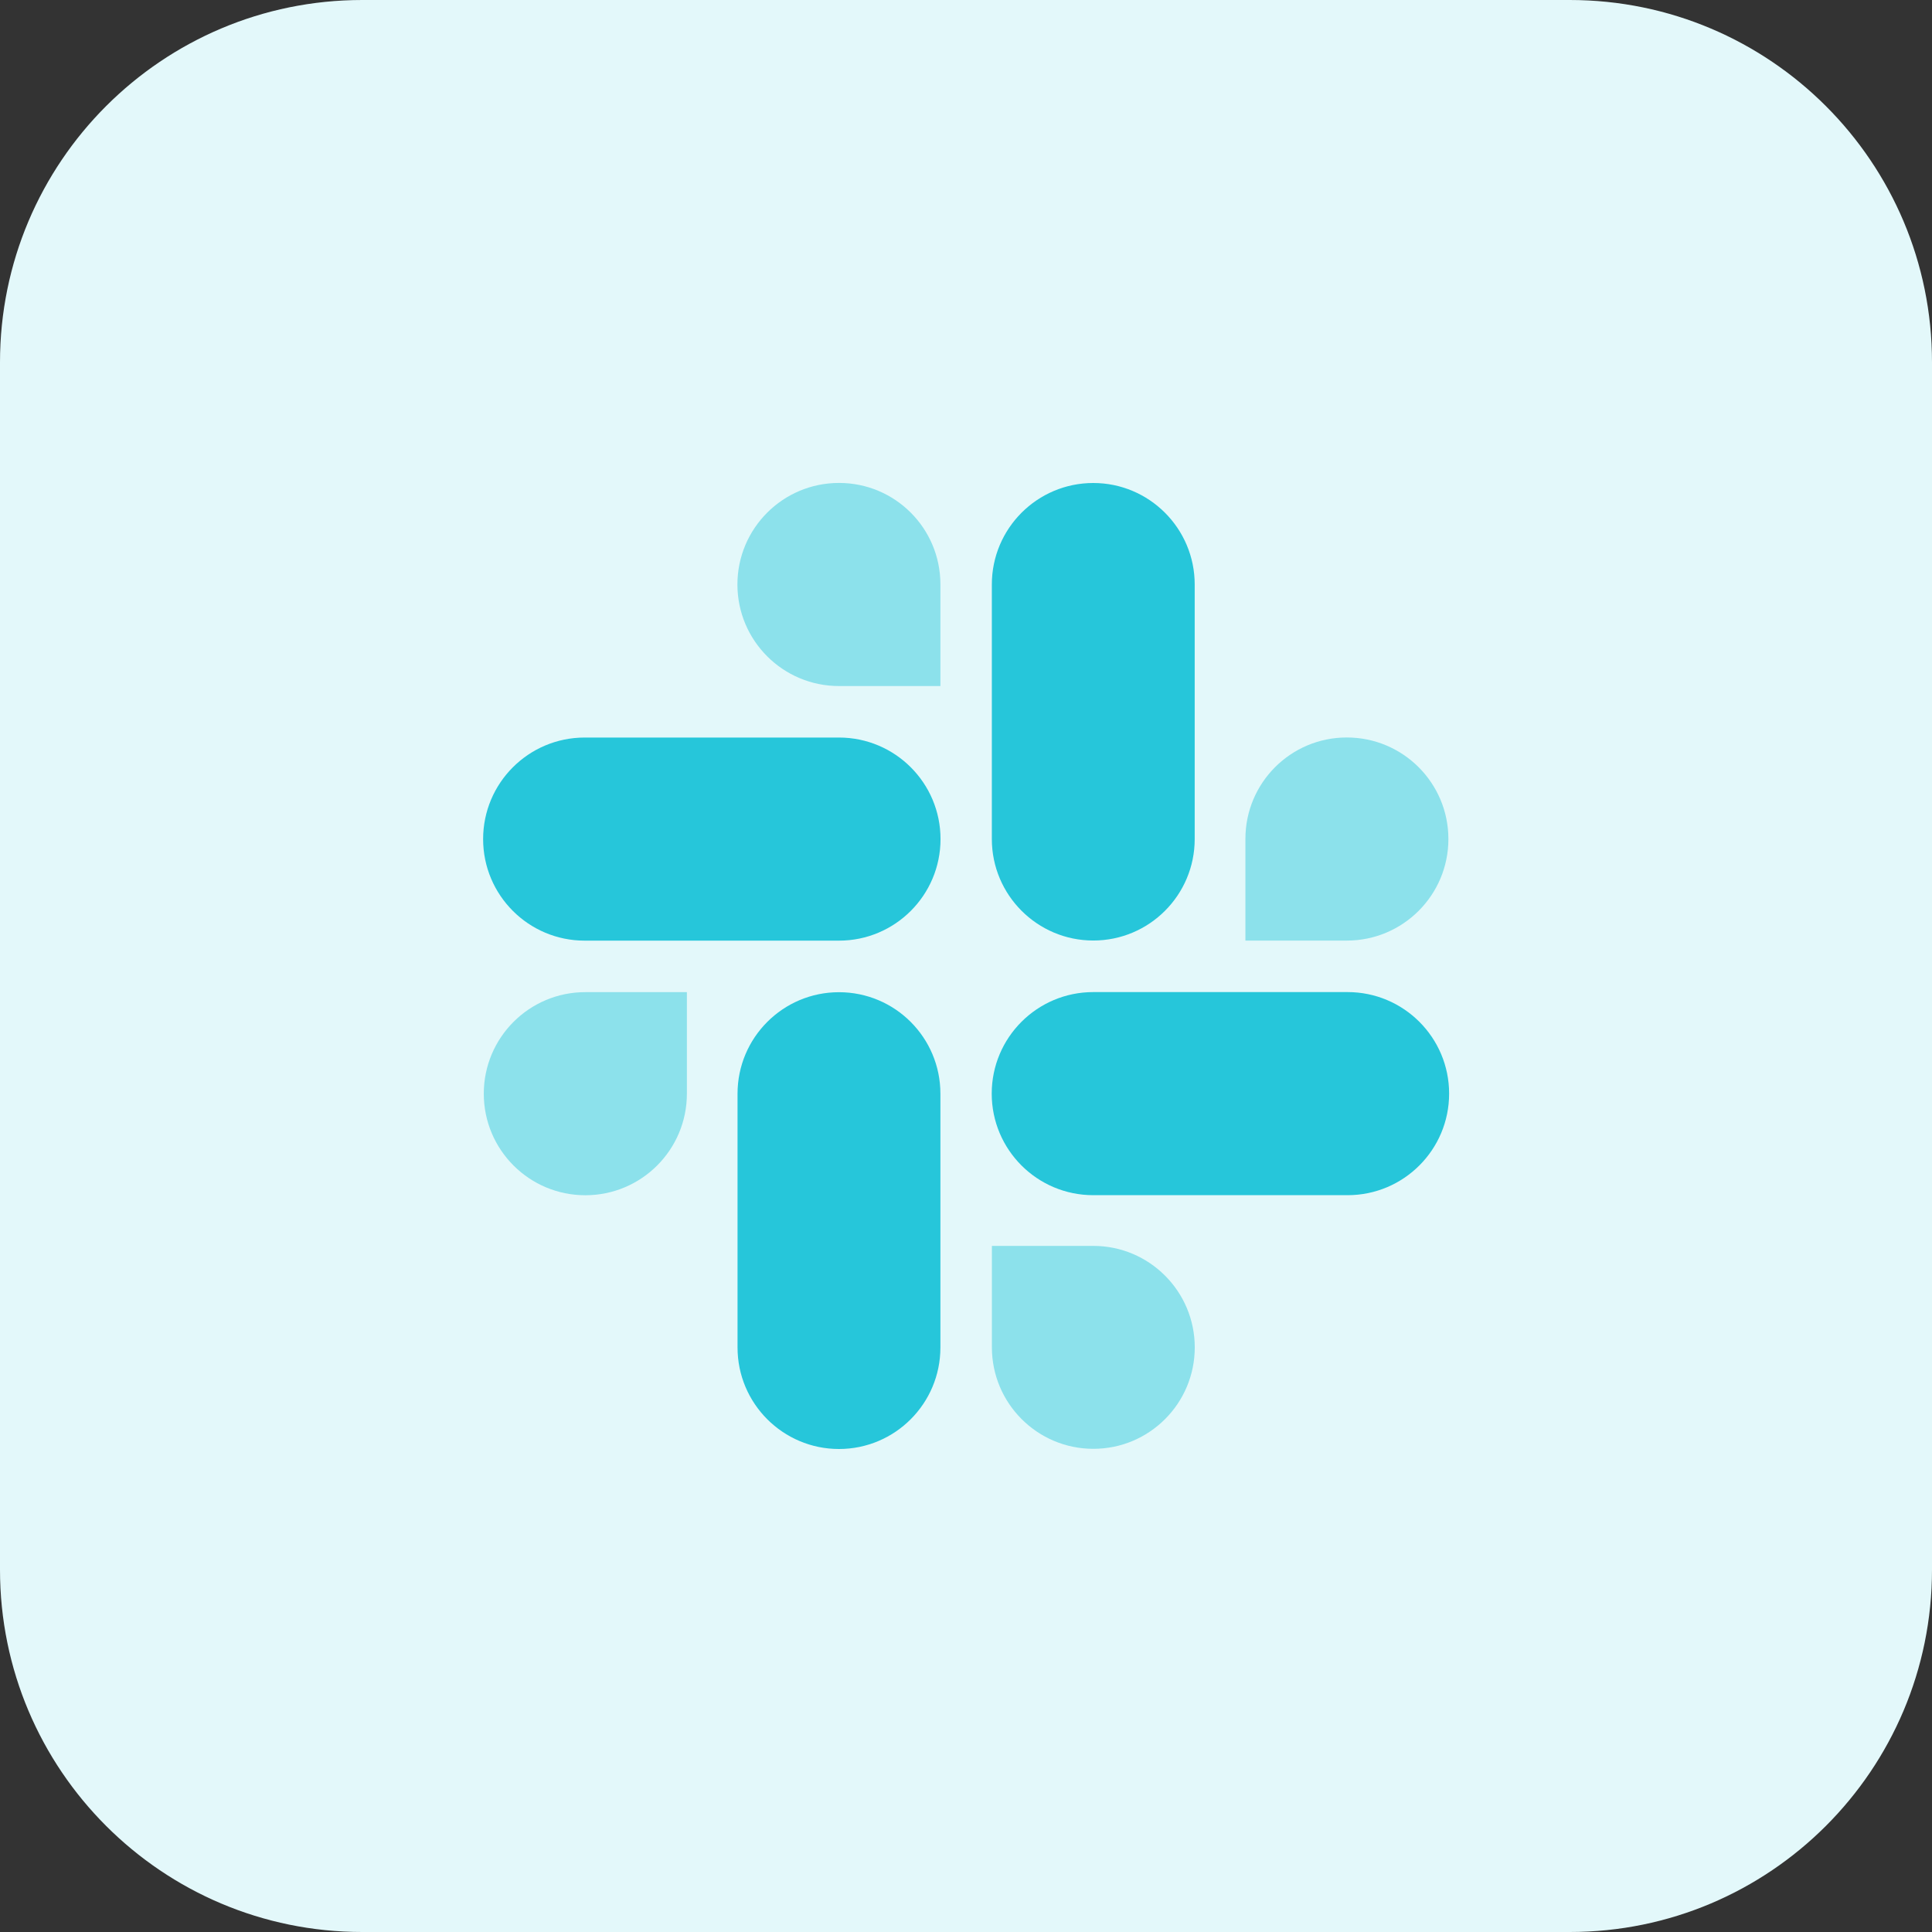
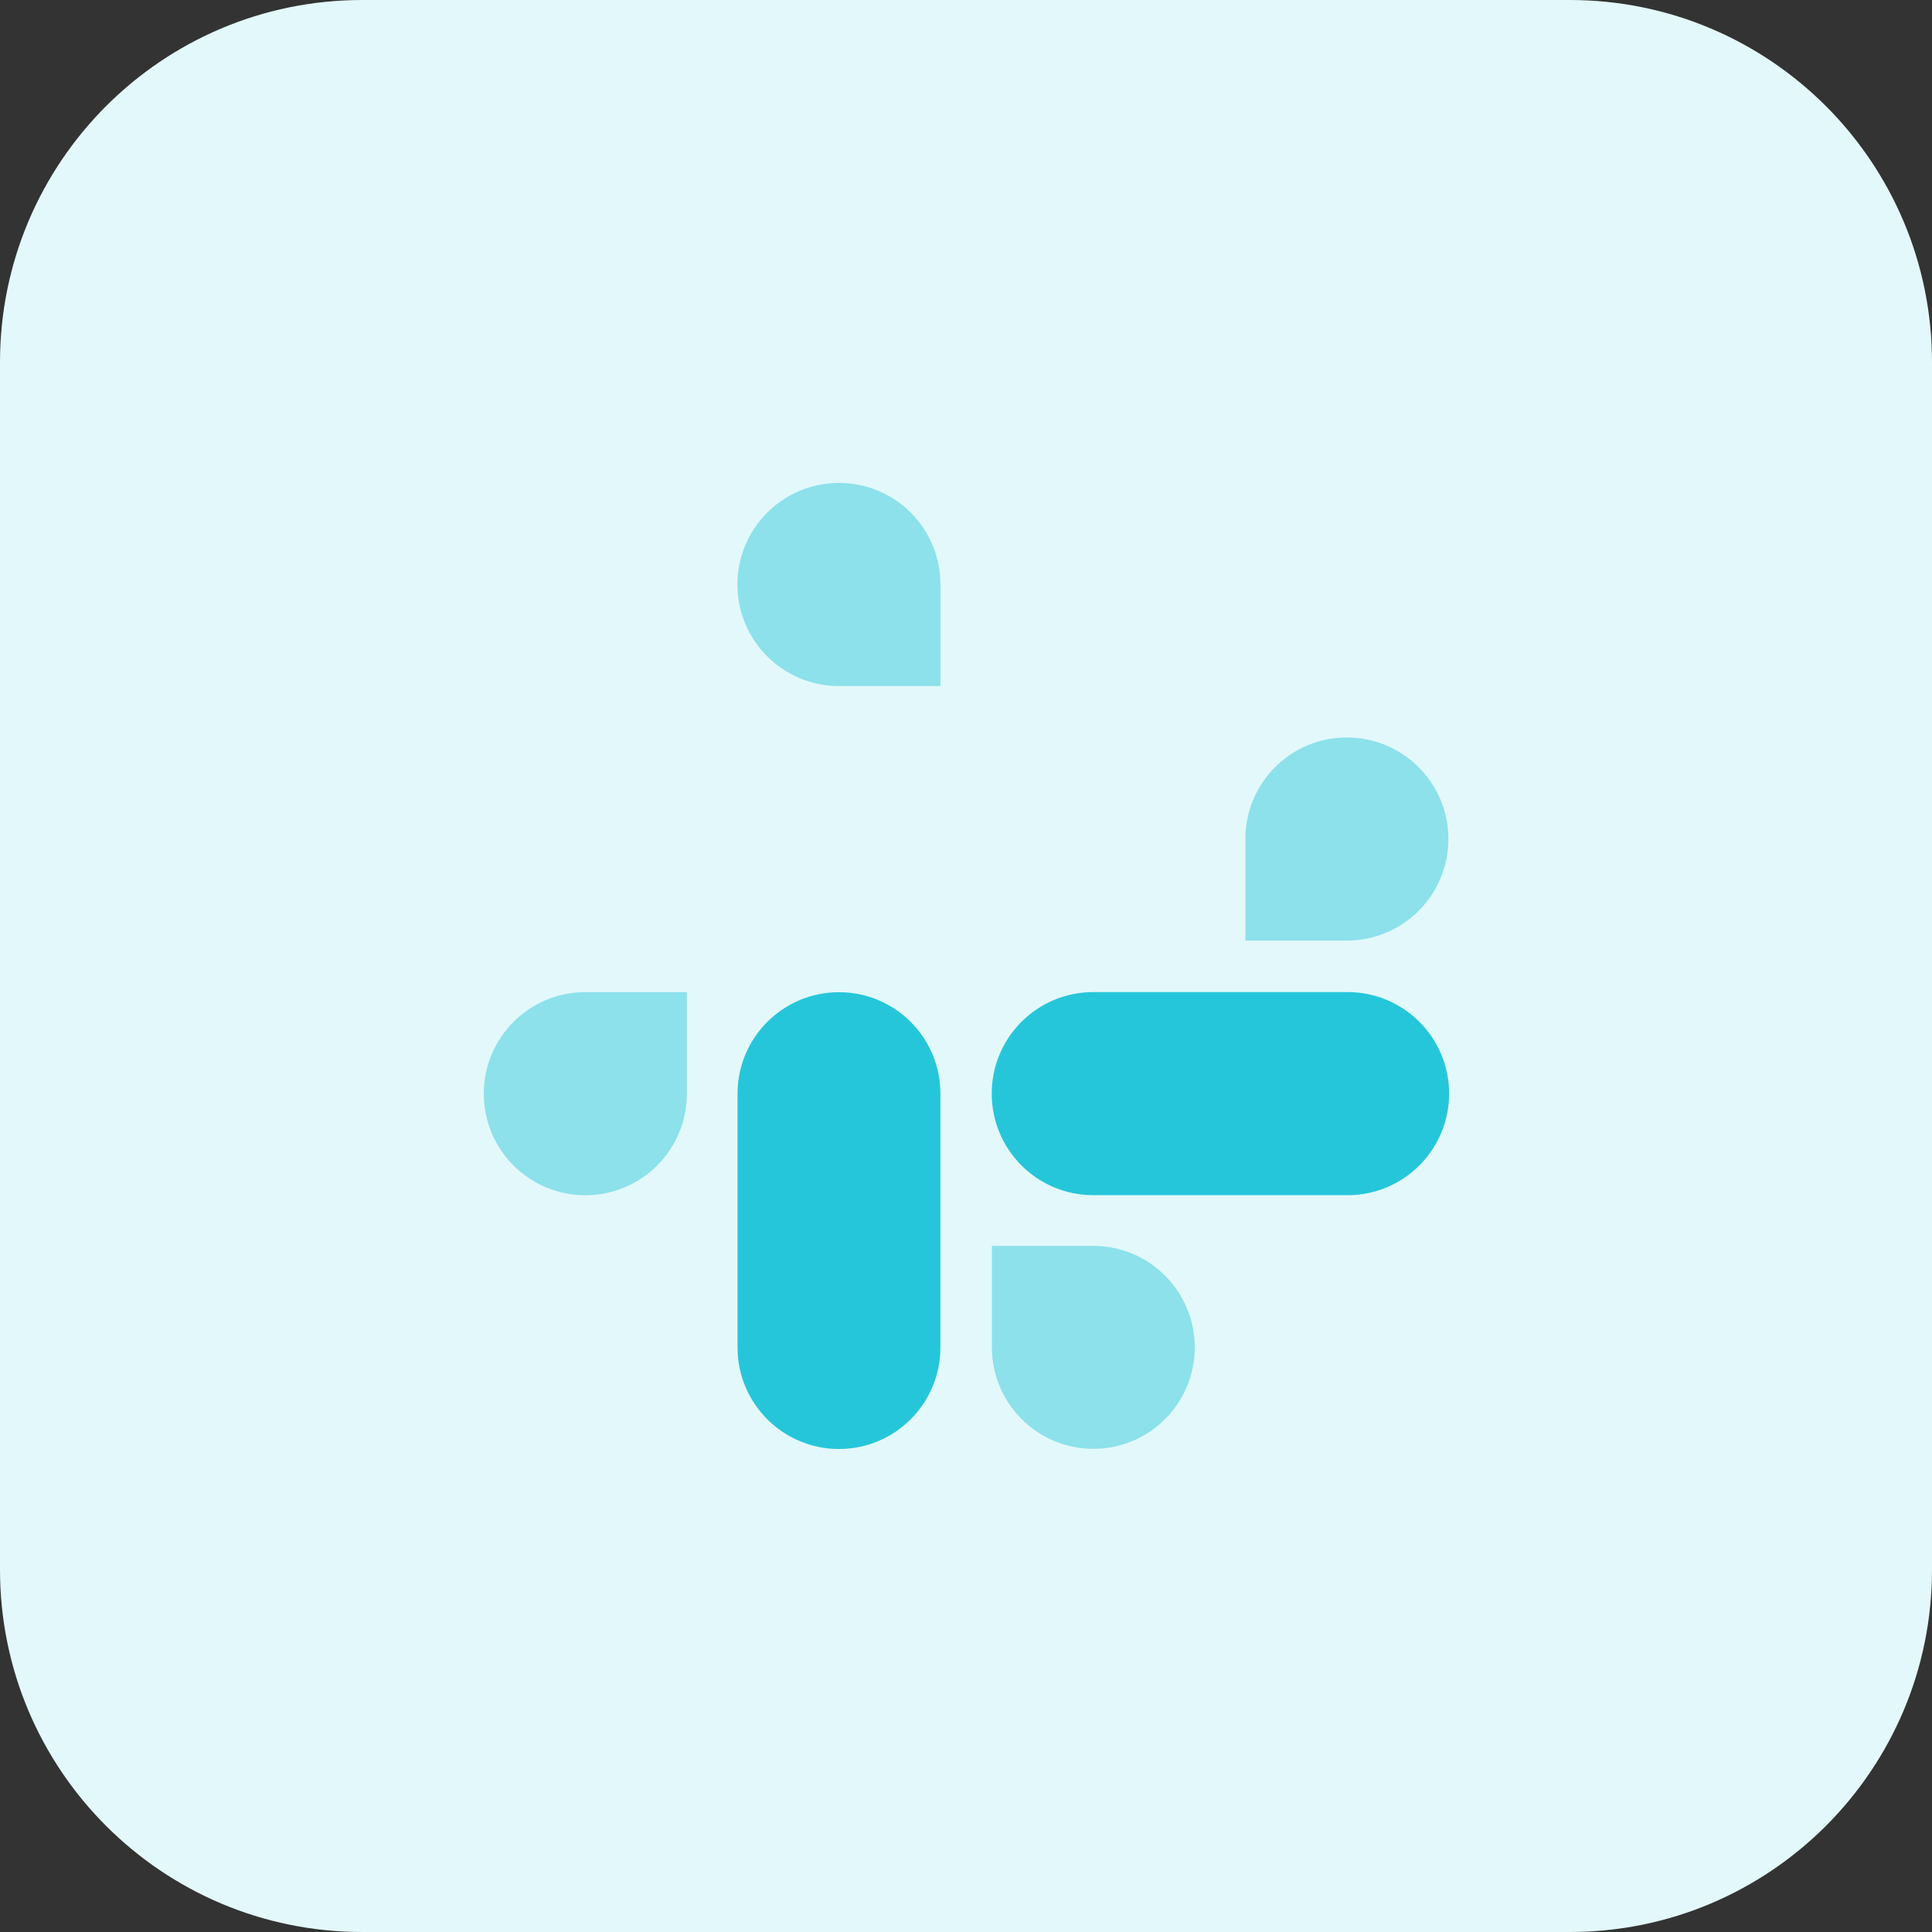
<svg xmlns="http://www.w3.org/2000/svg" id="Bold" height="512" viewBox="0 0 32 32" width="512">
  <rect x="0" y="0" width="32" height="32" fill="#333333" stroke="none" />
  <path d="m26 32h-20c-3.314 0-6-2.686-6-6v-20c0-3.314 2.686-6 6-6h20c3.314 0 6 2.686 6 6v20c0 3.314-2.686 6-6 6z" fill="#e3f8fa" />
  <path d="m13.896 16.434c-.928 0-1.68.753-1.68 1.681v4.204c0 .928.753 1.681 1.68 1.681.928 0 1.68-.753 1.68-1.681v-4.204c0-.929-.752-1.681-1.68-1.681z" fill="#26c6da" />
  <path d="m8.013 18.115c0 .929.753 1.682 1.682 1.682s1.682-.753 1.682-1.682v-1.682h-1.68c-.001 0-.001 0-.001 0-.93-.001-1.683.753-1.683 1.682z" fill="#8ce1eb" />
  <path d="m13.898 7.999c-.001 0-.001 0-.002 0-.929 0-1.682.753-1.682 1.682s.753 1.682 1.682 1.682h1.68c0-.954 0-.722 0-1.685 0-.928-.751-1.679-1.678-1.679z" fill="#8ce1eb" />
-   <path d="m9.684 15.58h4.212c.929 0 1.682-.753 1.682-1.682s-.753-1.682-1.682-1.682h-4.212c-.929 0-1.682.753-1.682 1.682s.753 1.682 1.682 1.682z" fill="#26c6da" />
  <path d="m22.306 12.215c-.927 0-1.678.751-1.678 1.679v.003 1.682h1.68c.929 0 1.682-.753 1.682-1.682s-.753-1.682-1.682-1.682c-.001 0-.002 0-.002 0z" fill="#8ce1eb" />
-   <path d="m16.428 9.681v4.216c0 .928.753 1.681 1.68 1.681.928 0 1.68-.753 1.68-1.681v-4.216c0-.928-.753-1.681-1.68-1.681-.928 0-1.68.753-1.68 1.681z" fill="#26c6da" />
  <path d="m19.789 22.317c0-.928-.753-1.681-1.68-1.681h-1.68v1.682c.001.927.753 1.679 1.68 1.679.927.001 1.68-.752 1.68-1.68z" fill="#8ce1eb" />
  <path d="m22.32 16.432h-4.212c-.929 0-1.682.753-1.682 1.682s.753 1.682 1.682 1.682h4.212c.929 0 1.682-.753 1.682-1.682s-.753-1.682-1.682-1.682z" fill="#26c6da" />
</svg>